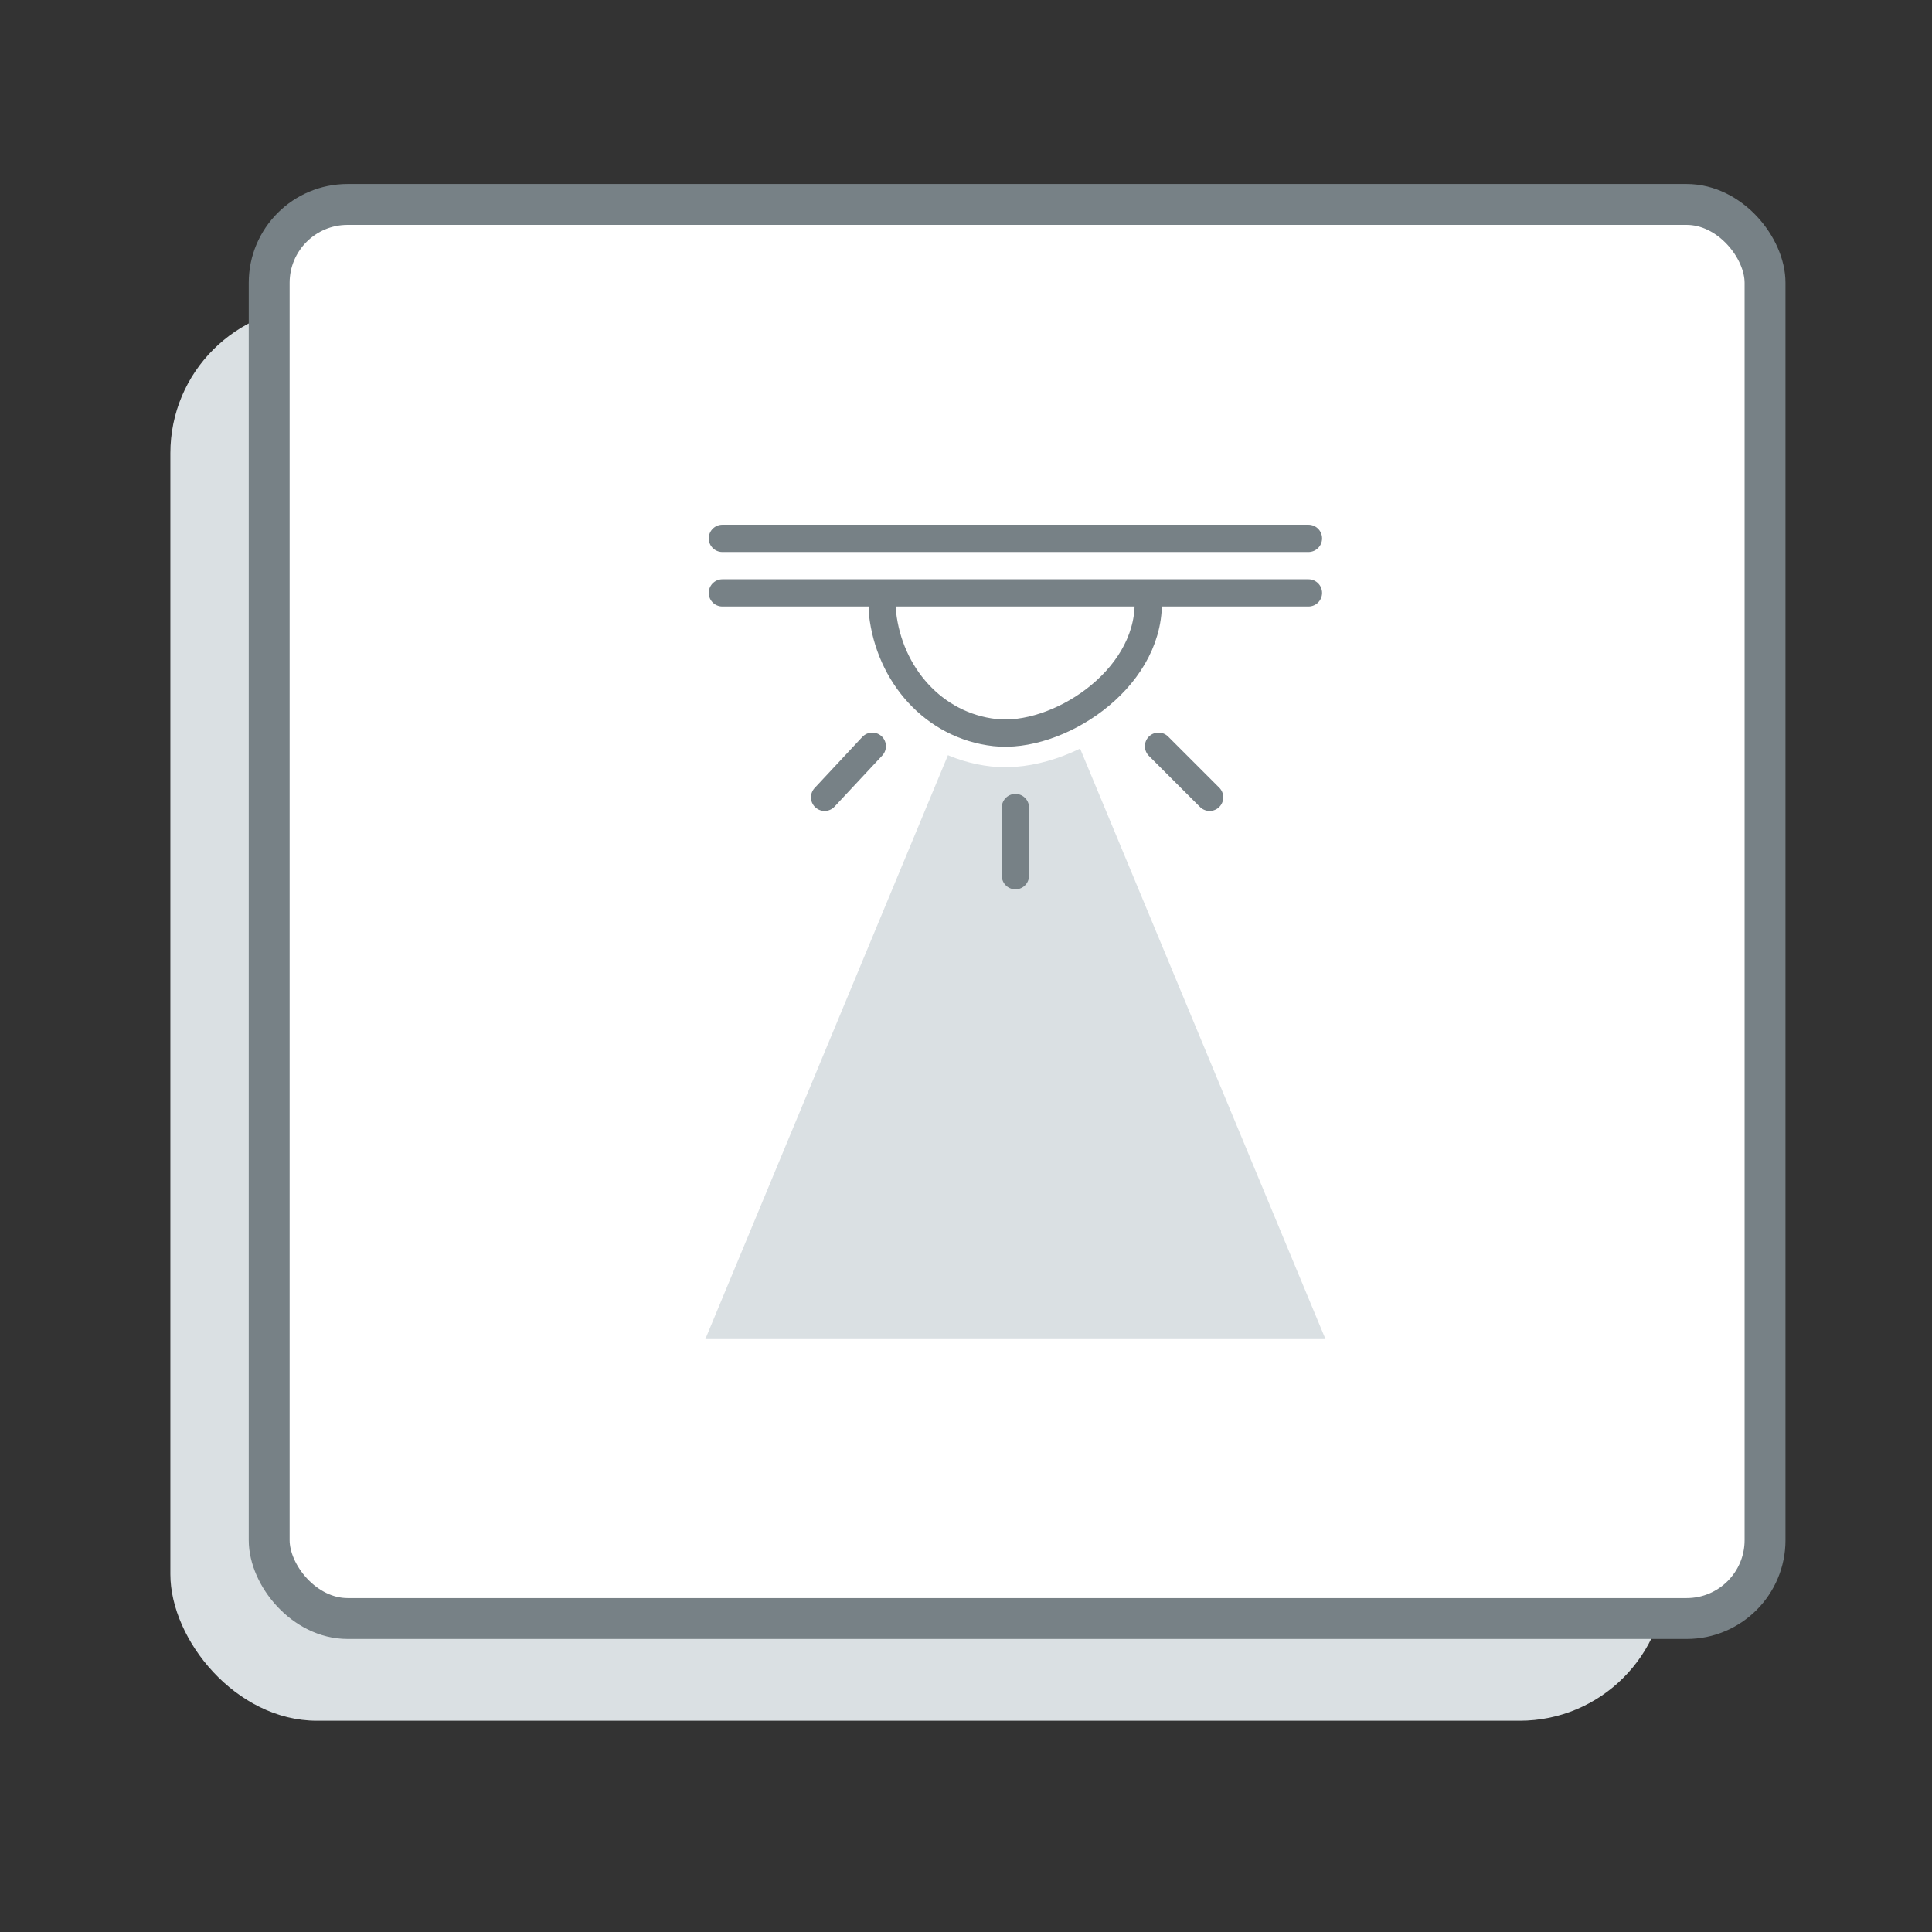
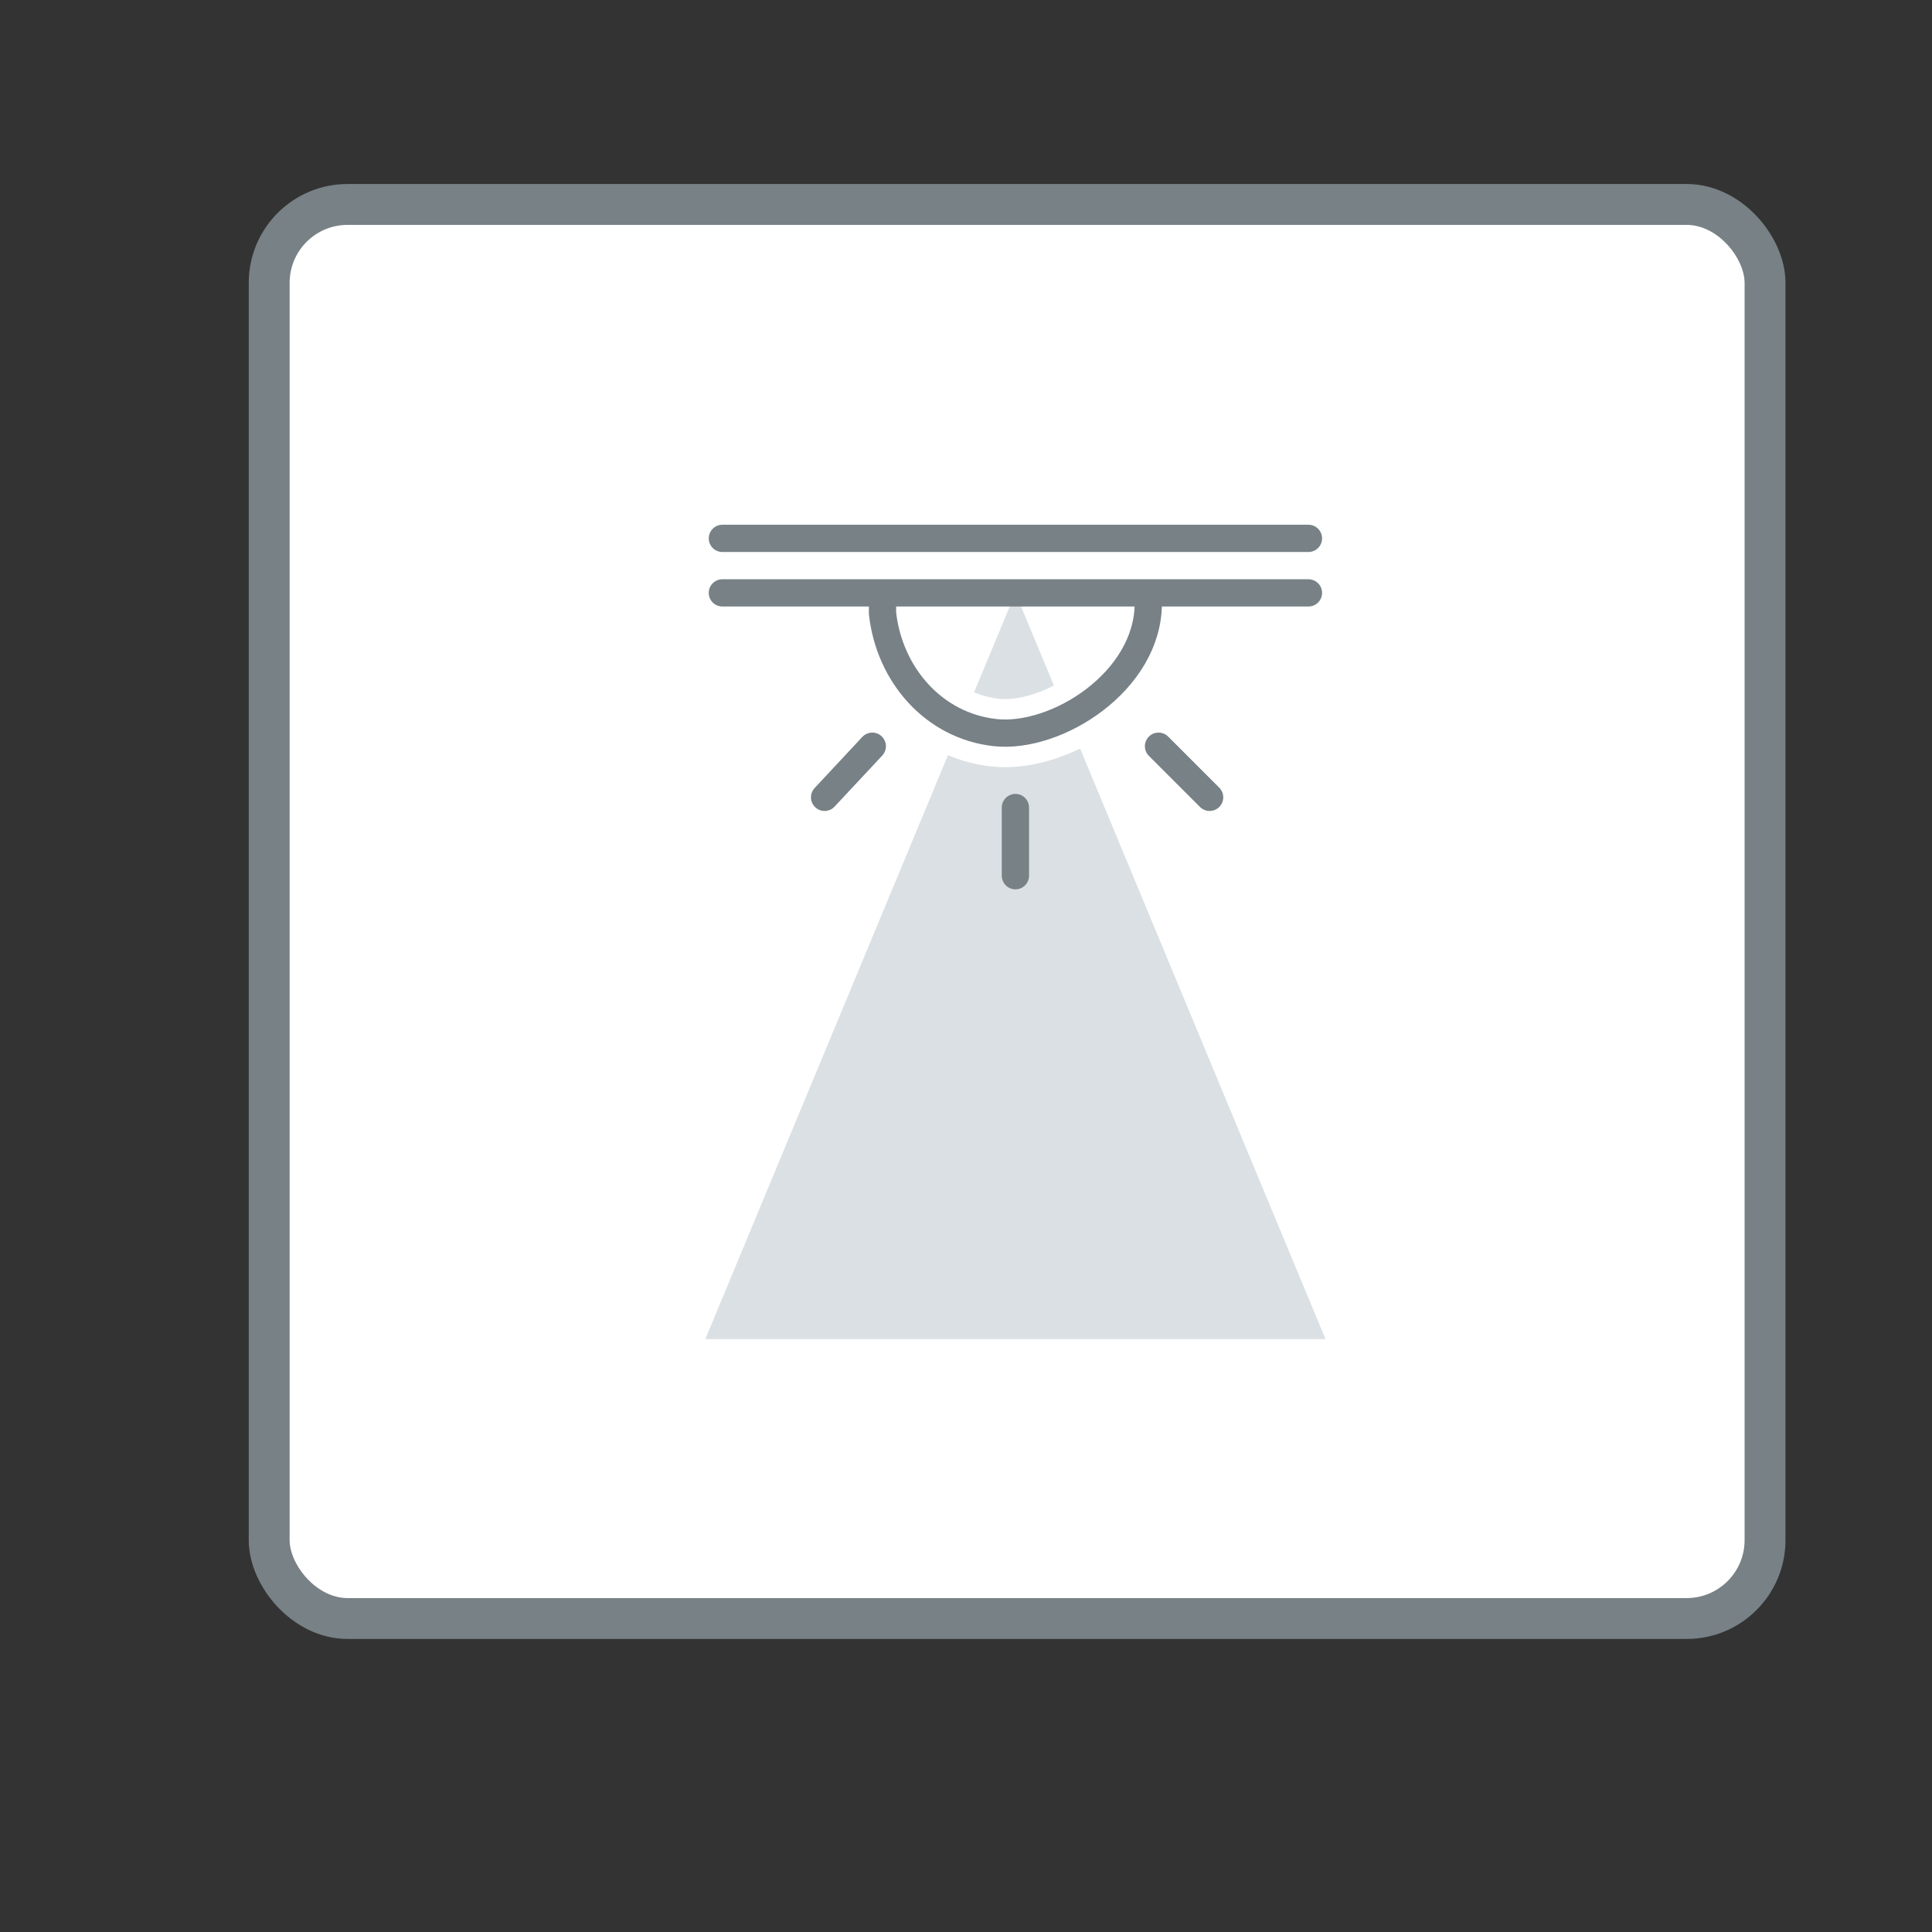
<svg xmlns="http://www.w3.org/2000/svg" id="Calque_1" version="1.1" viewBox="0 0 56.7 56.7">
  <rect x="0" y="0" width="56.7" height="56.7" fill="#333333" stroke="none" />
  <defs>
    <style>
      .st0 {
        fill: #f0cfcf;
      }

      .st1 {
        fill: #dae0e3;
      }

      .st2, .st3 {
        fill: #fff;
      }

      .st4 {
        stroke: #fff;
        stroke-width: 2px;
      }

      .st4, .st5 {
        fill: none;
        stroke-linecap: round;
        stroke-linejoin: round;
      }

      .st6 {
        fill: #b75452;
      }

      .st5 {
        stroke-width: .8px;
      }

      .st5, .st3 {
        stroke: #778186;
      }

      .st3 {
        stroke-miterlimit: 10;
        stroke-width: 1.2px;
      }
    </style>
  </defs>
  <rect class="st6" x="-32.8" y="6" width="19.7" height="19.7" />
  <rect class="st0" x="-32.8" y="29.4" width="19.7" height="19.7" />
  <g>
-     <rect class="st1" x="5" y="9" width="43.9" height="41.5" rx="4.3" ry="4.3" />
    <rect class="st3" x="7.9" y="6" width="43.9" height="41.5" rx="2.3" ry="2.3" />
    <g>
      <polyline class="st1" points="29.8 17.4 20.7 39.3 38.9 39.3 29.8 17.4" />
      <g>
        <g>
          <g>
-             <path class="st2" d="M25.9,17.7c0,0,0,.2,0,.3.2,1.8,1.5,3.3,3.3,3.5s4.5-1.5,4.5-3.8" />
+             <path class="st2" d="M25.9,17.7c0,0,0,.2,0,.3.2,1.8,1.5,3.3,3.3,3.5" />
            <path class="st4" d="M25.9,17.7c0,0,0,.2,0,.3.2,1.8,1.5,3.3,3.3,3.5s4.5-1.5,4.5-3.8" />
            <path class="st5" d="M25.9,17.7c0,0,0,.2,0,.3.2,1.8,1.5,3.3,3.3,3.5s4.5-1.5,4.5-3.8" />
          </g>
          <line class="st5" x1="34" y1="21.9" x2="35.5" y2="23.4" />
          <line class="st5" x1="29.8" y1="23.7" x2="29.8" y2="25.7" />
          <line class="st5" x1="25.6" y1="21.9" x2="24.2" y2="23.4" />
        </g>
        <line class="st5" x1="21.2" y1="17.4" x2="38.4" y2="17.4" />
        <line class="st5" x1="21.2" y1="15.8" x2="38.4" y2="15.8" />
      </g>
    </g>
  </g>
</svg>